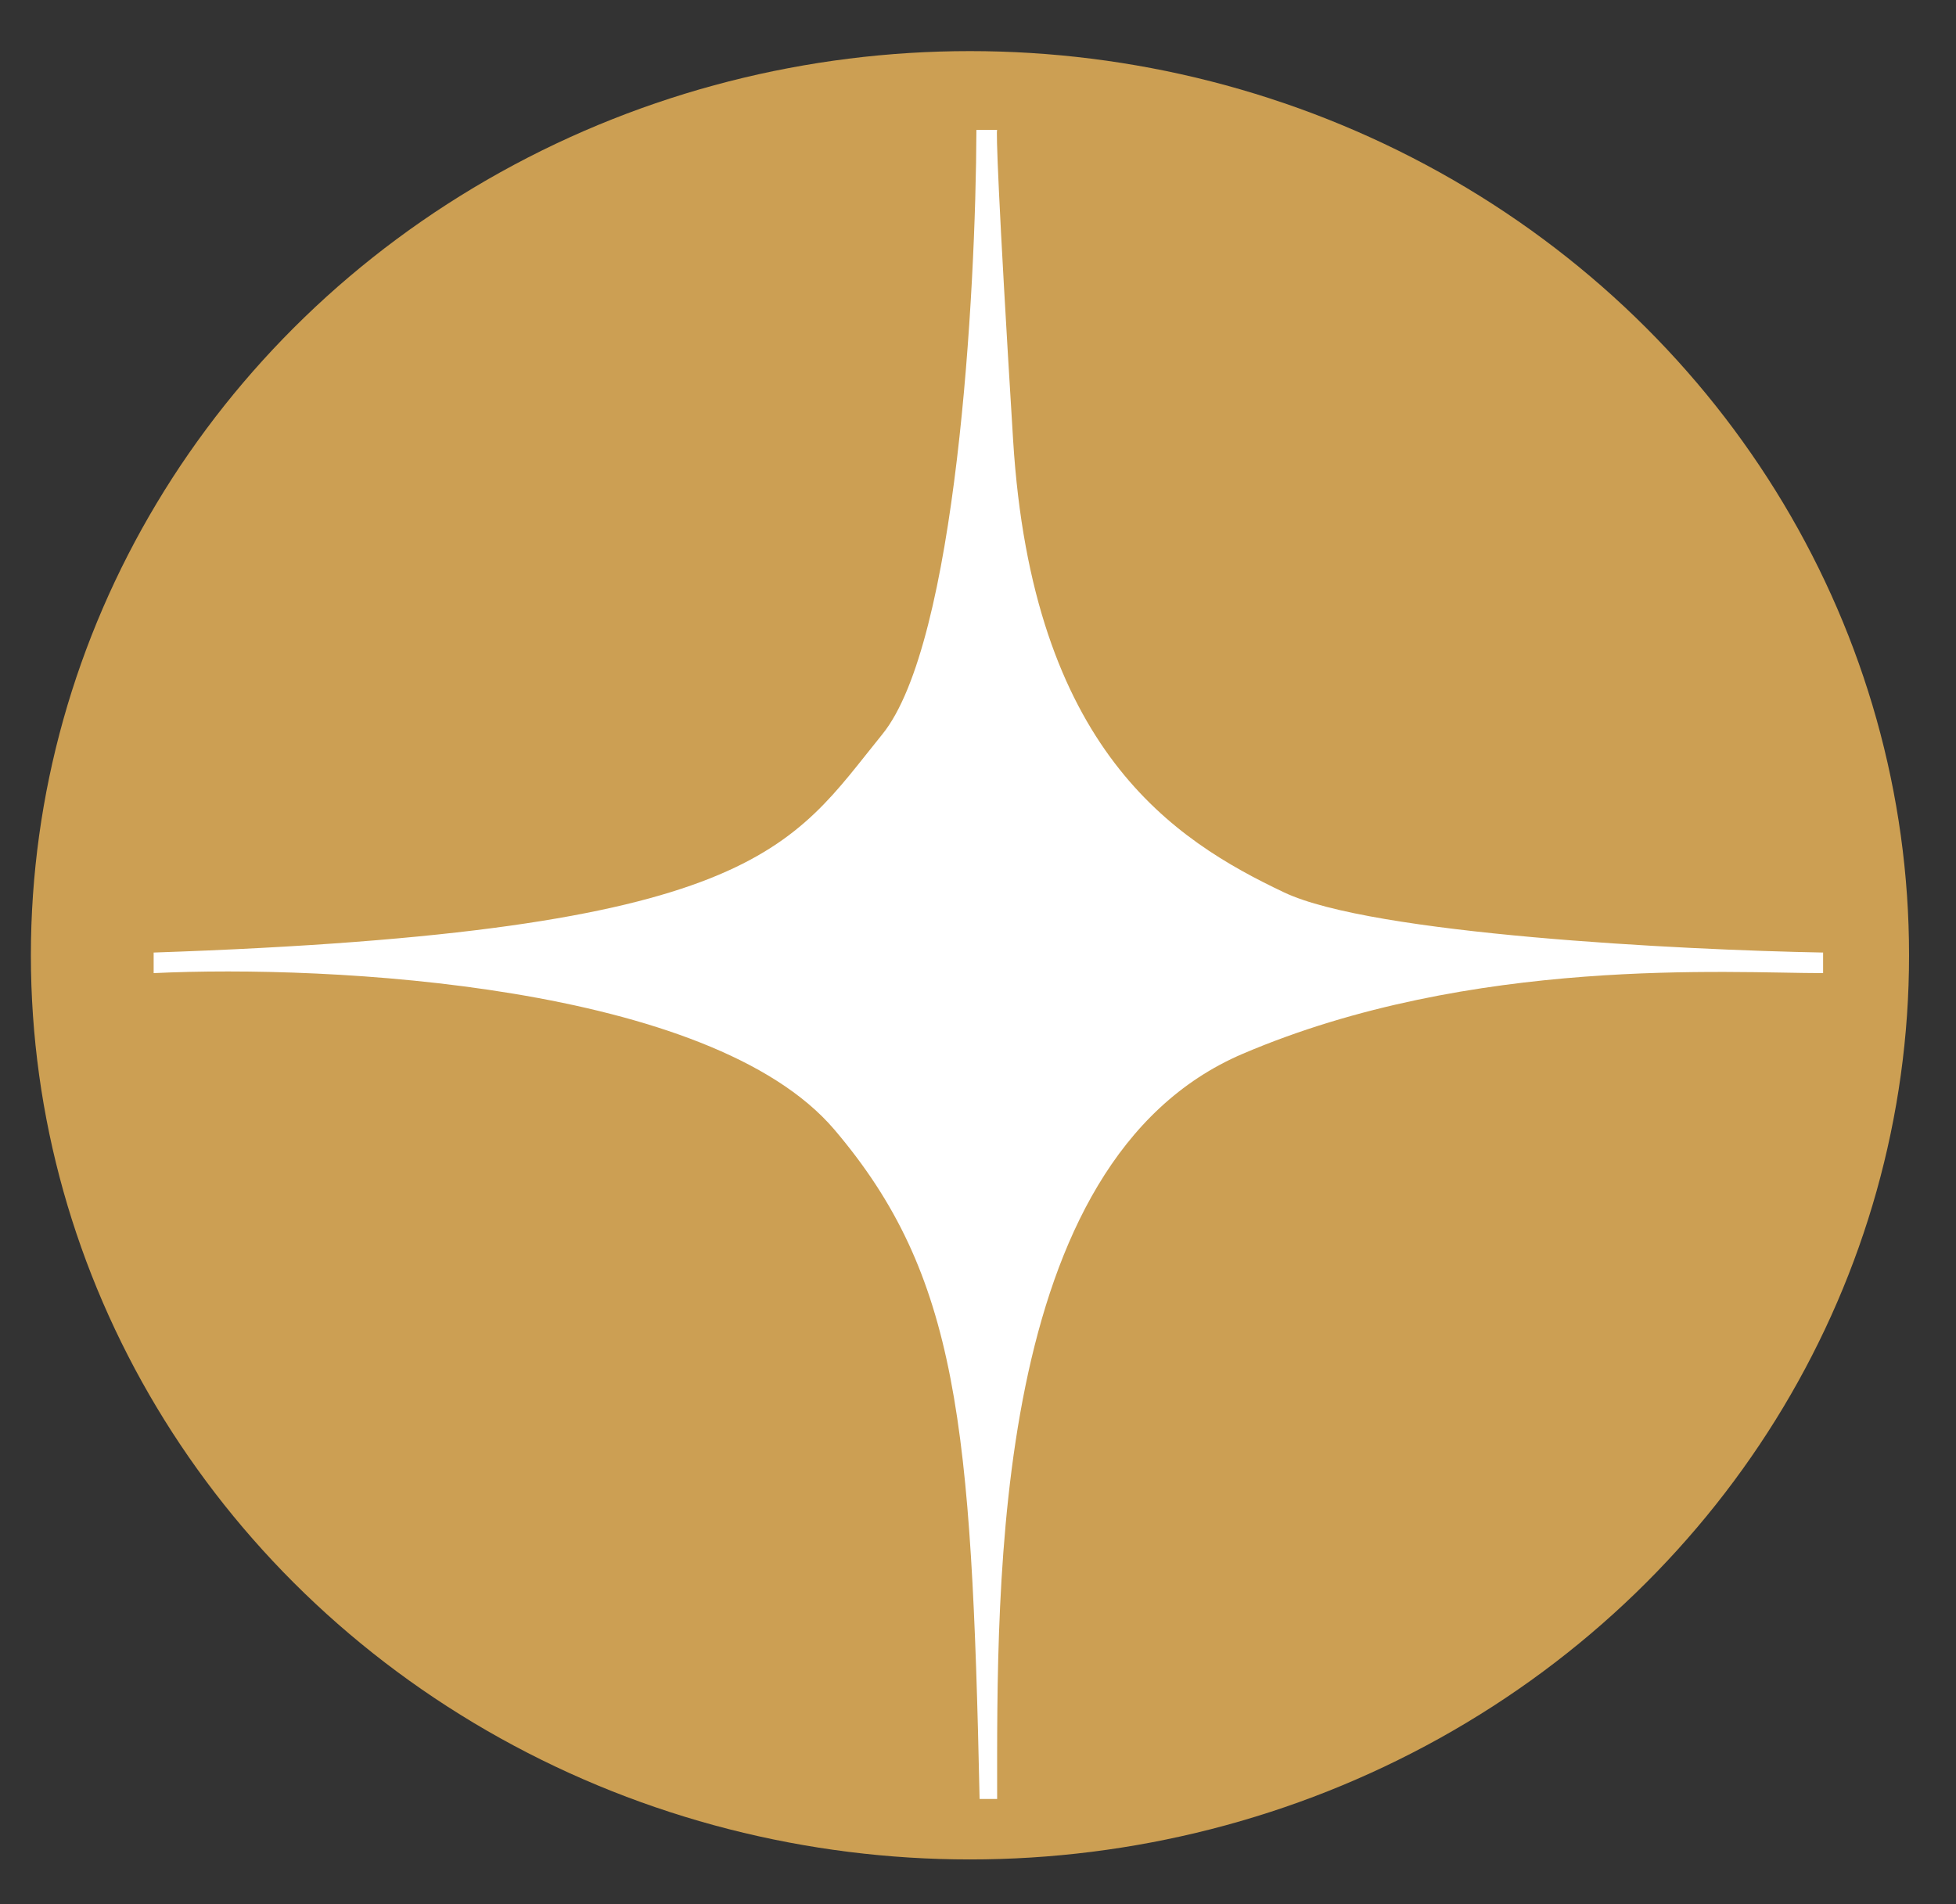
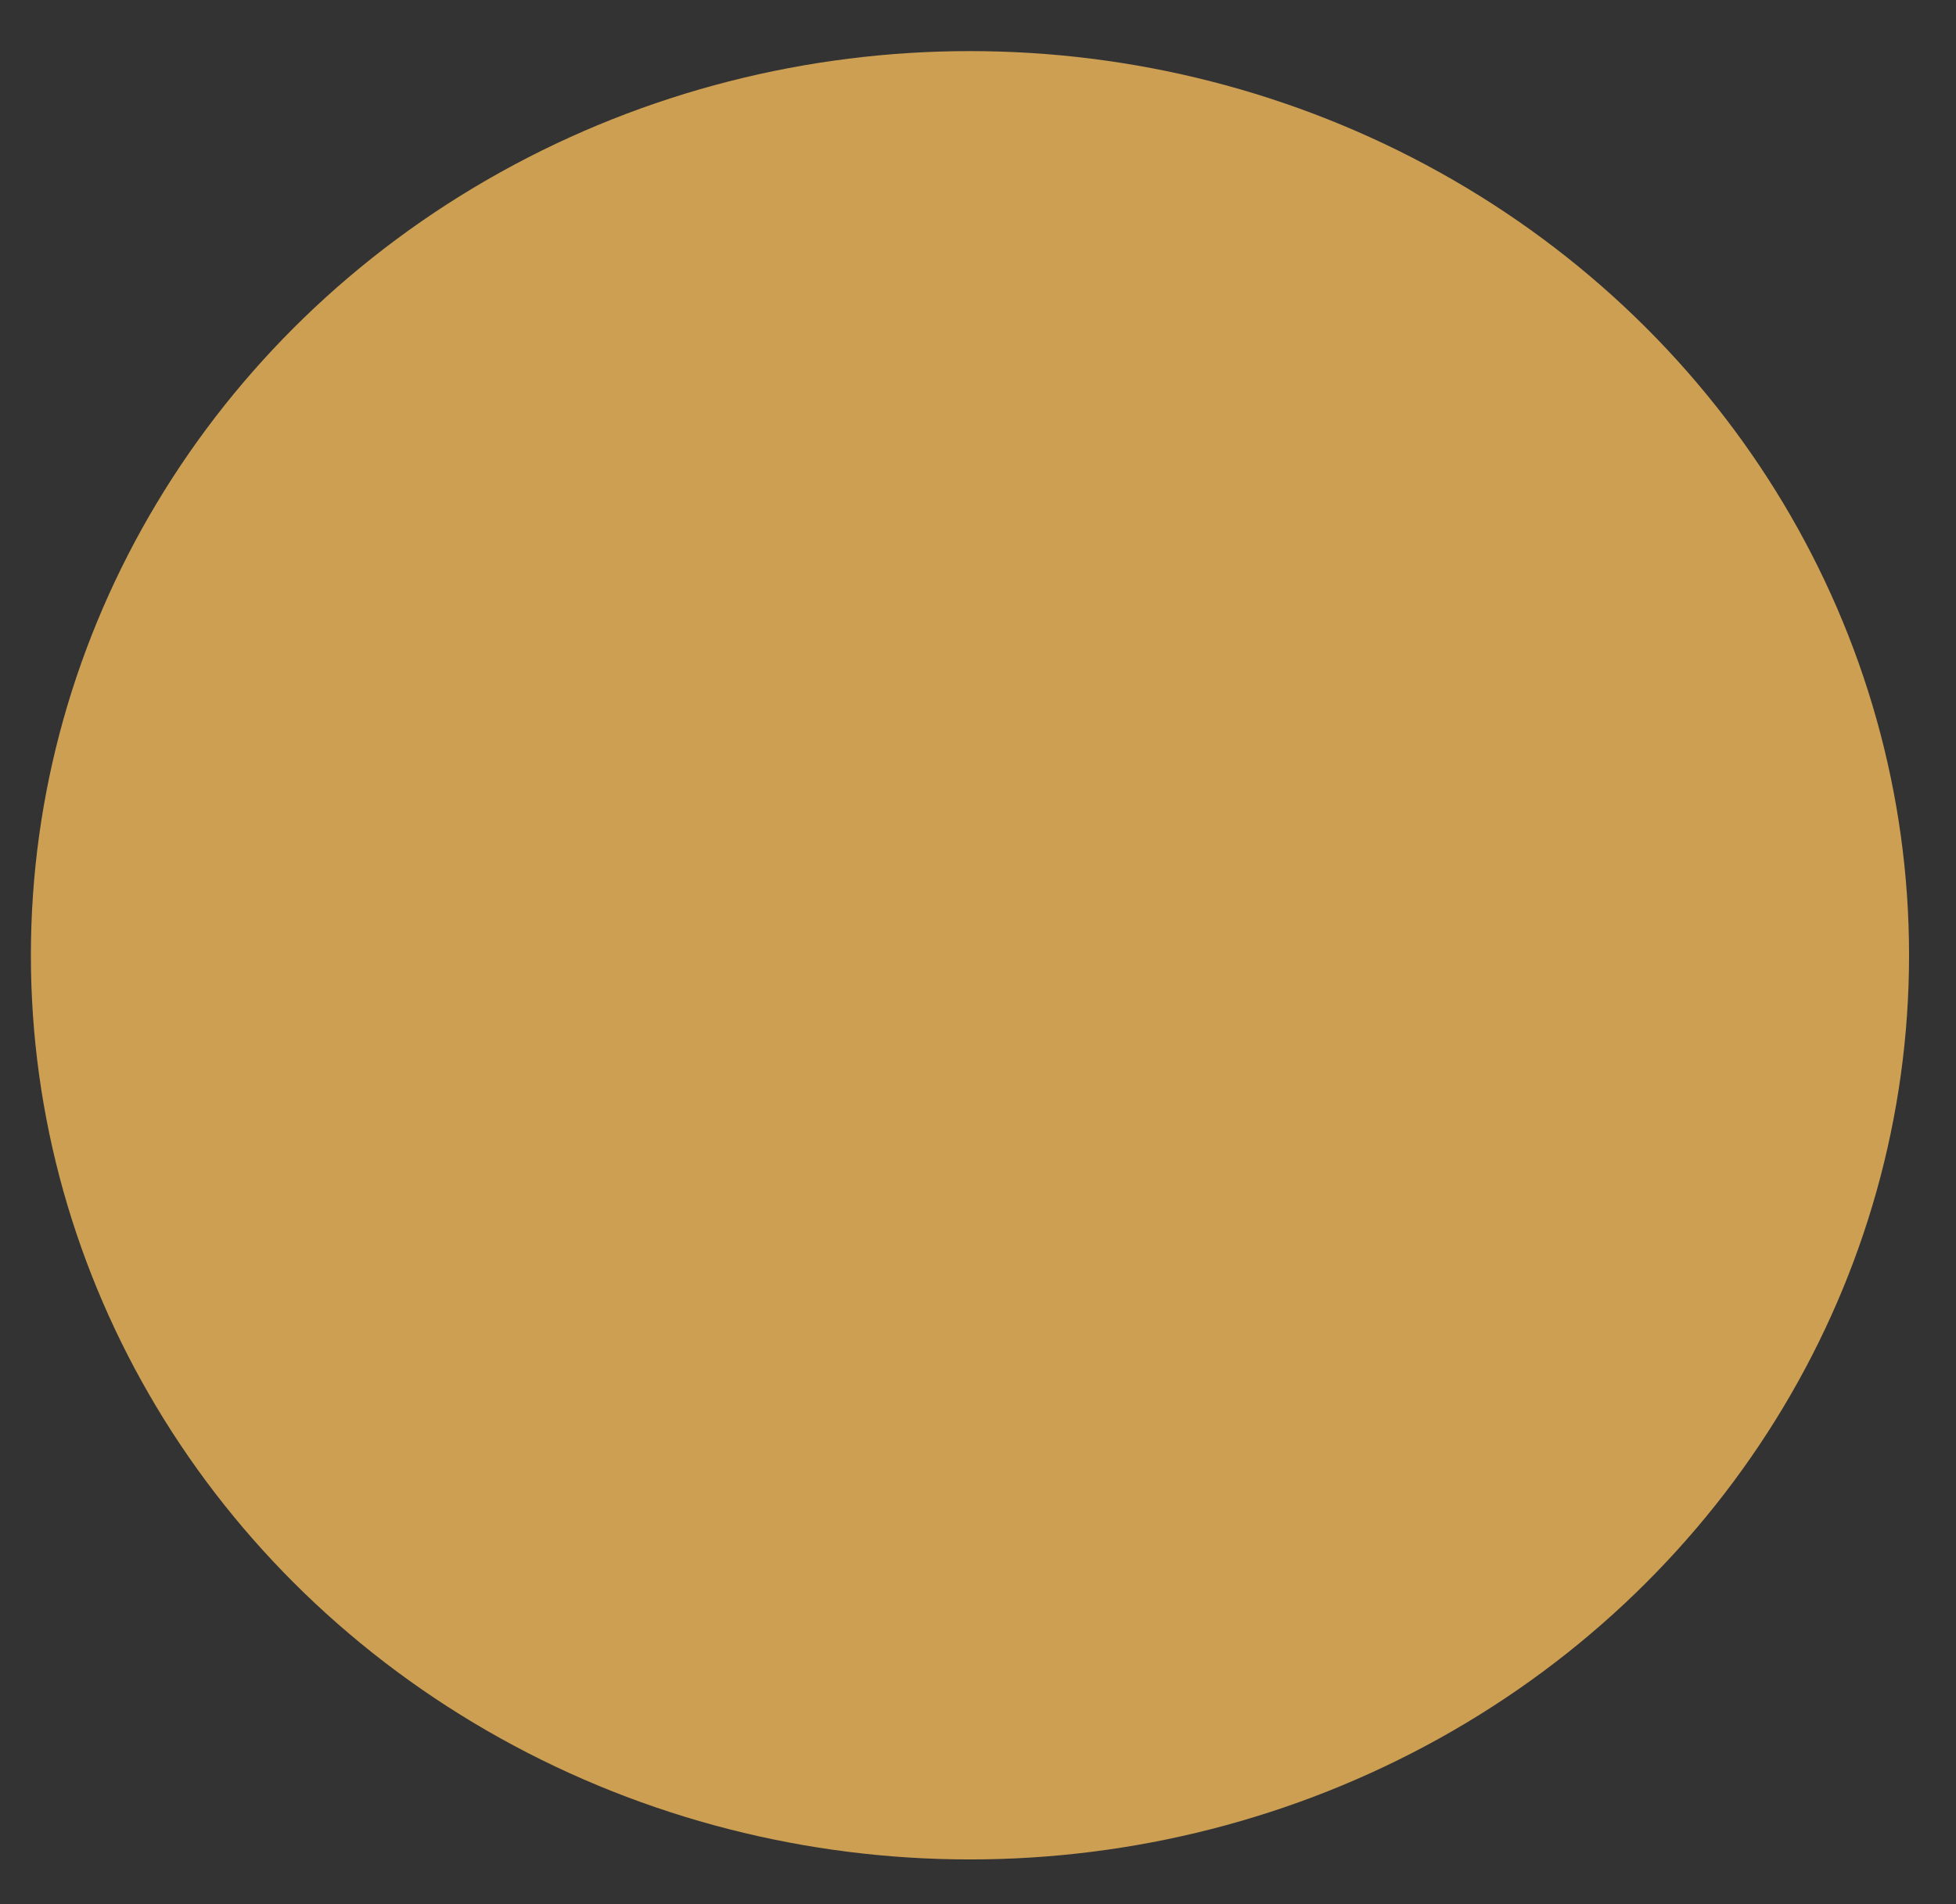
<svg xmlns="http://www.w3.org/2000/svg" width="38" height="37" viewBox="0 0 38 37" fill="none">
  <rect x="0" y="0" width="38" height="37" fill="#333333" stroke="none" />
  <ellipse cx="18.844" cy="18.562" rx="18.244" ry="17.569" fill="#CC9F53" />
-   <path d="M17.142 14.267C18.579 12.496 18.959 5.7 18.969 2.524H19.372C19.351 2.524 19.384 3.729 19.682 8.549C20.053 14.574 22.81 16.327 24.948 17.341C26.658 18.153 32.64 18.458 35.418 18.509V18.909C33.621 18.909 28.603 18.571 24.142 20.477C19.246 22.569 19.372 30.775 19.372 34.956H19.031C18.876 27.67 18.616 24.781 16.212 21.952C13.809 19.124 6.393 18.745 2.985 18.909V18.509C14.726 18.11 15.345 16.48 17.142 14.267Z" fill="white" />
</svg>